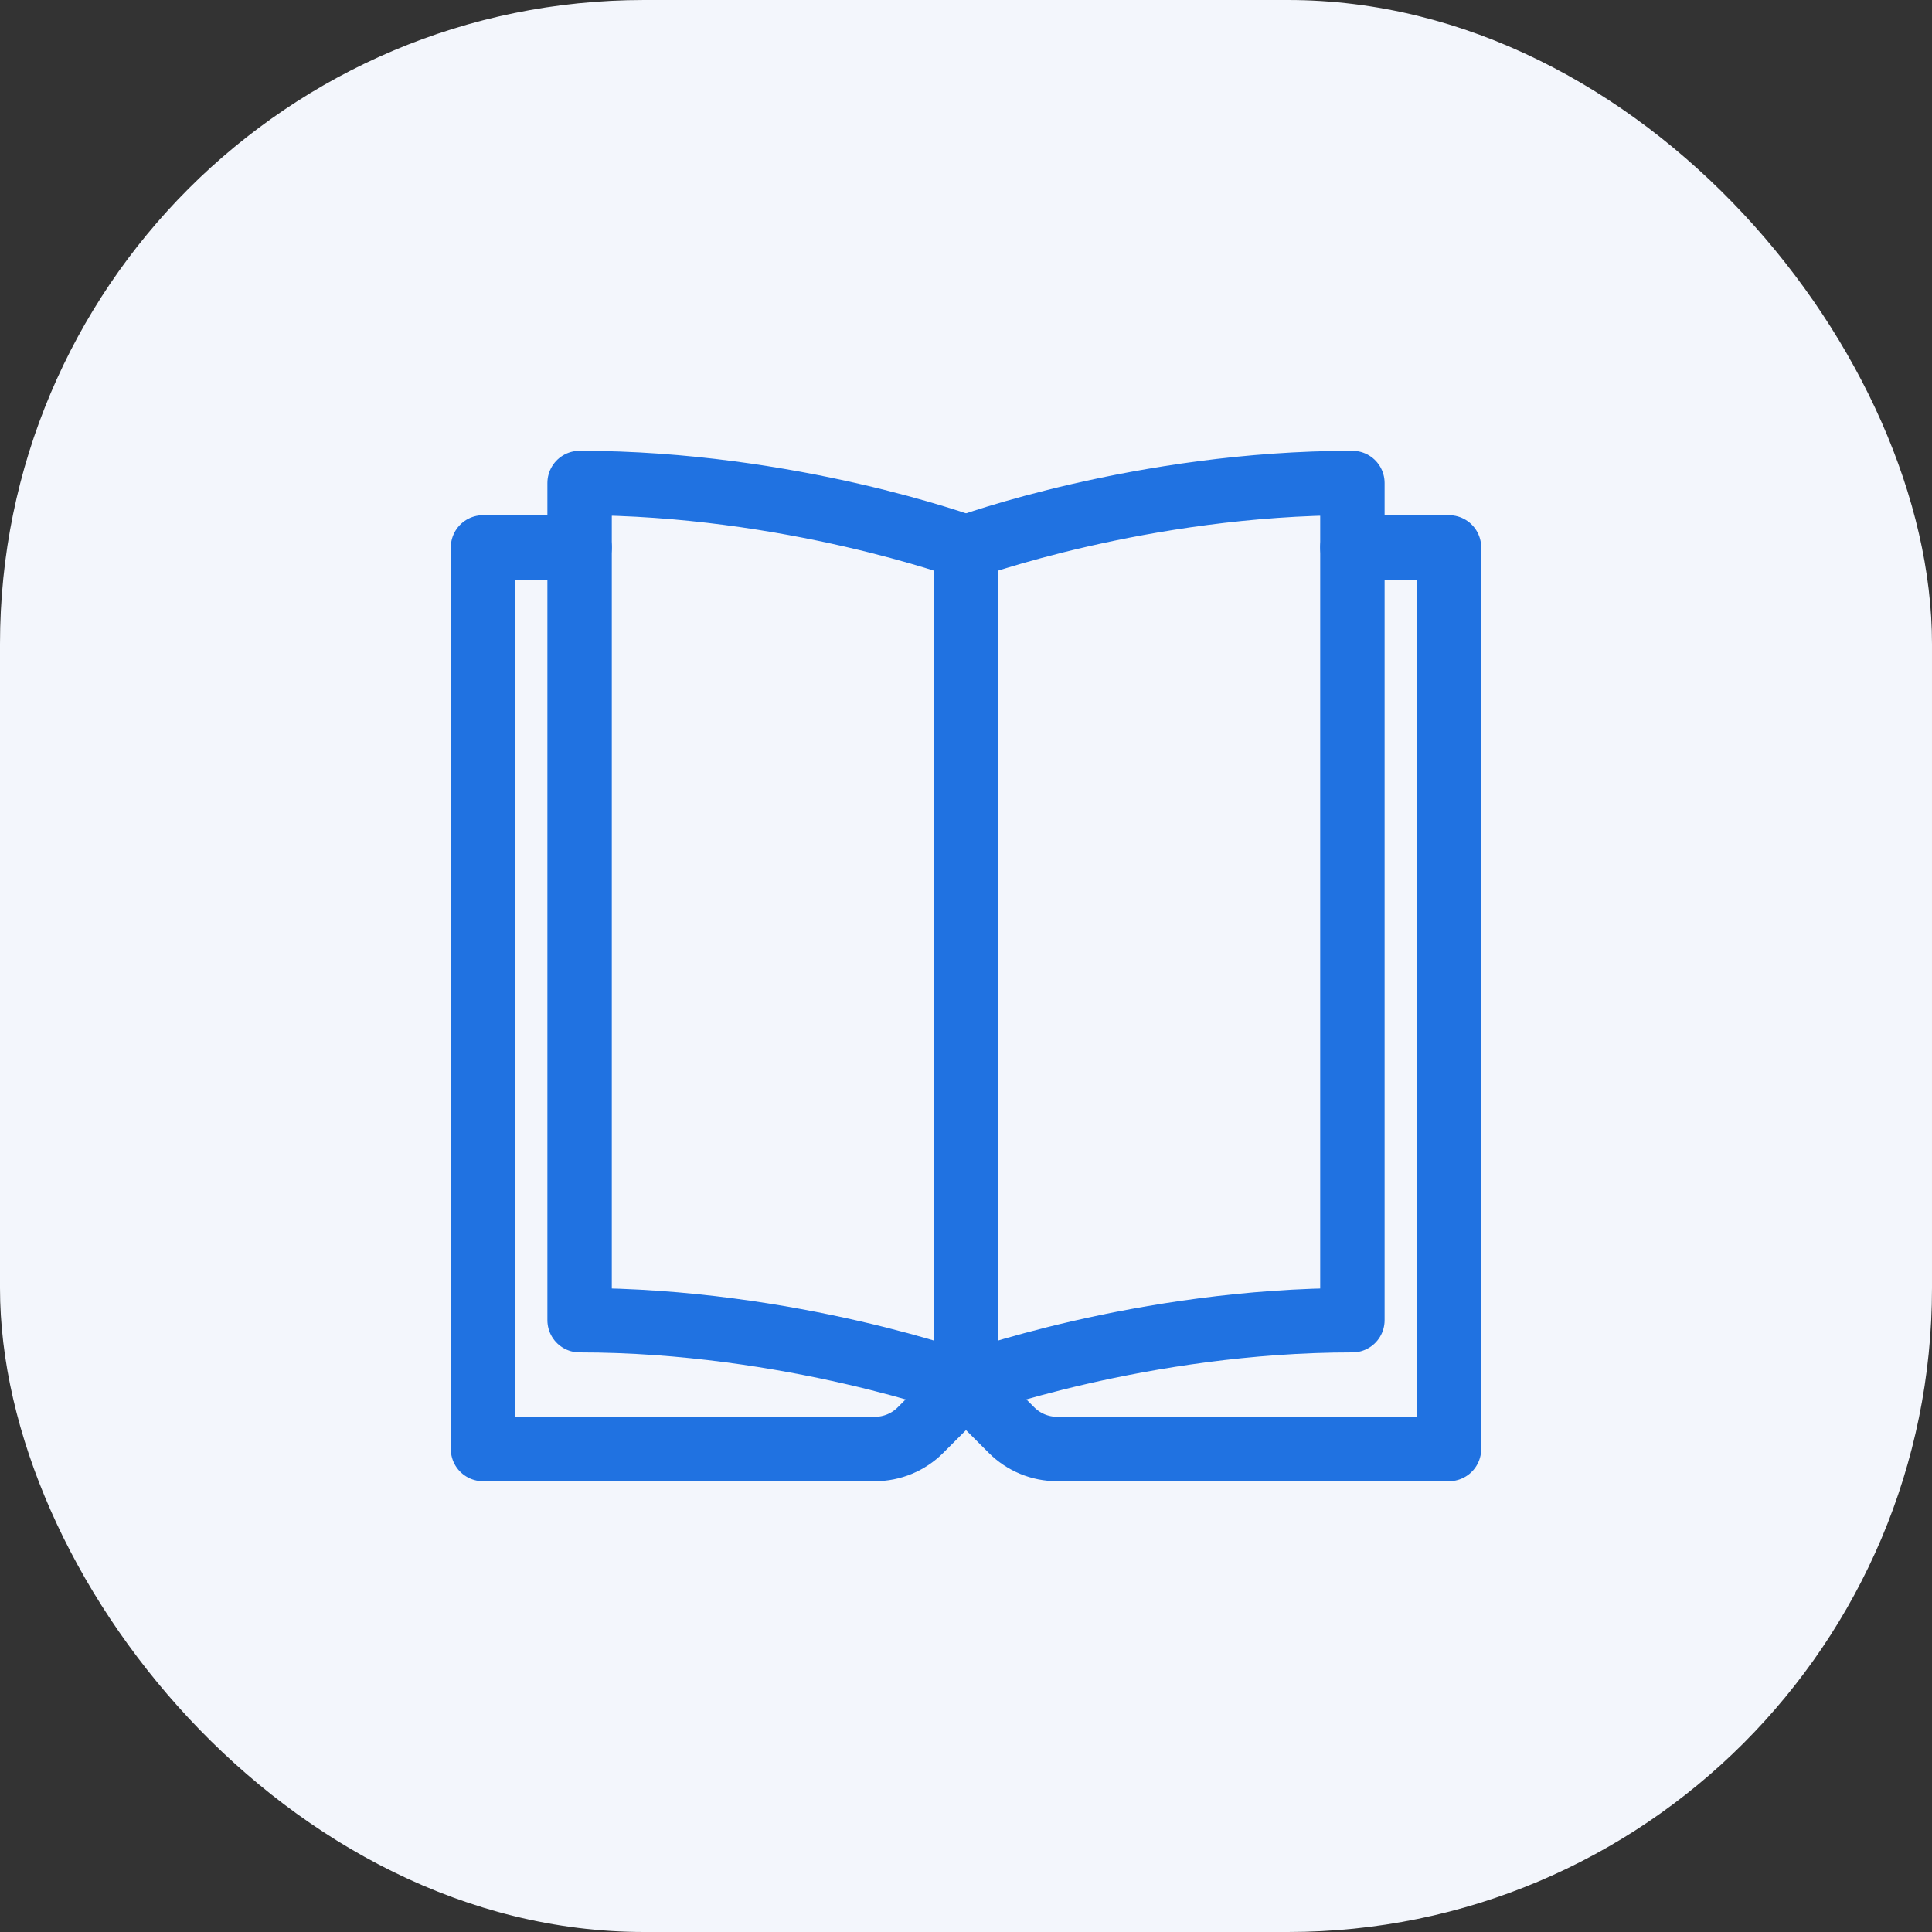
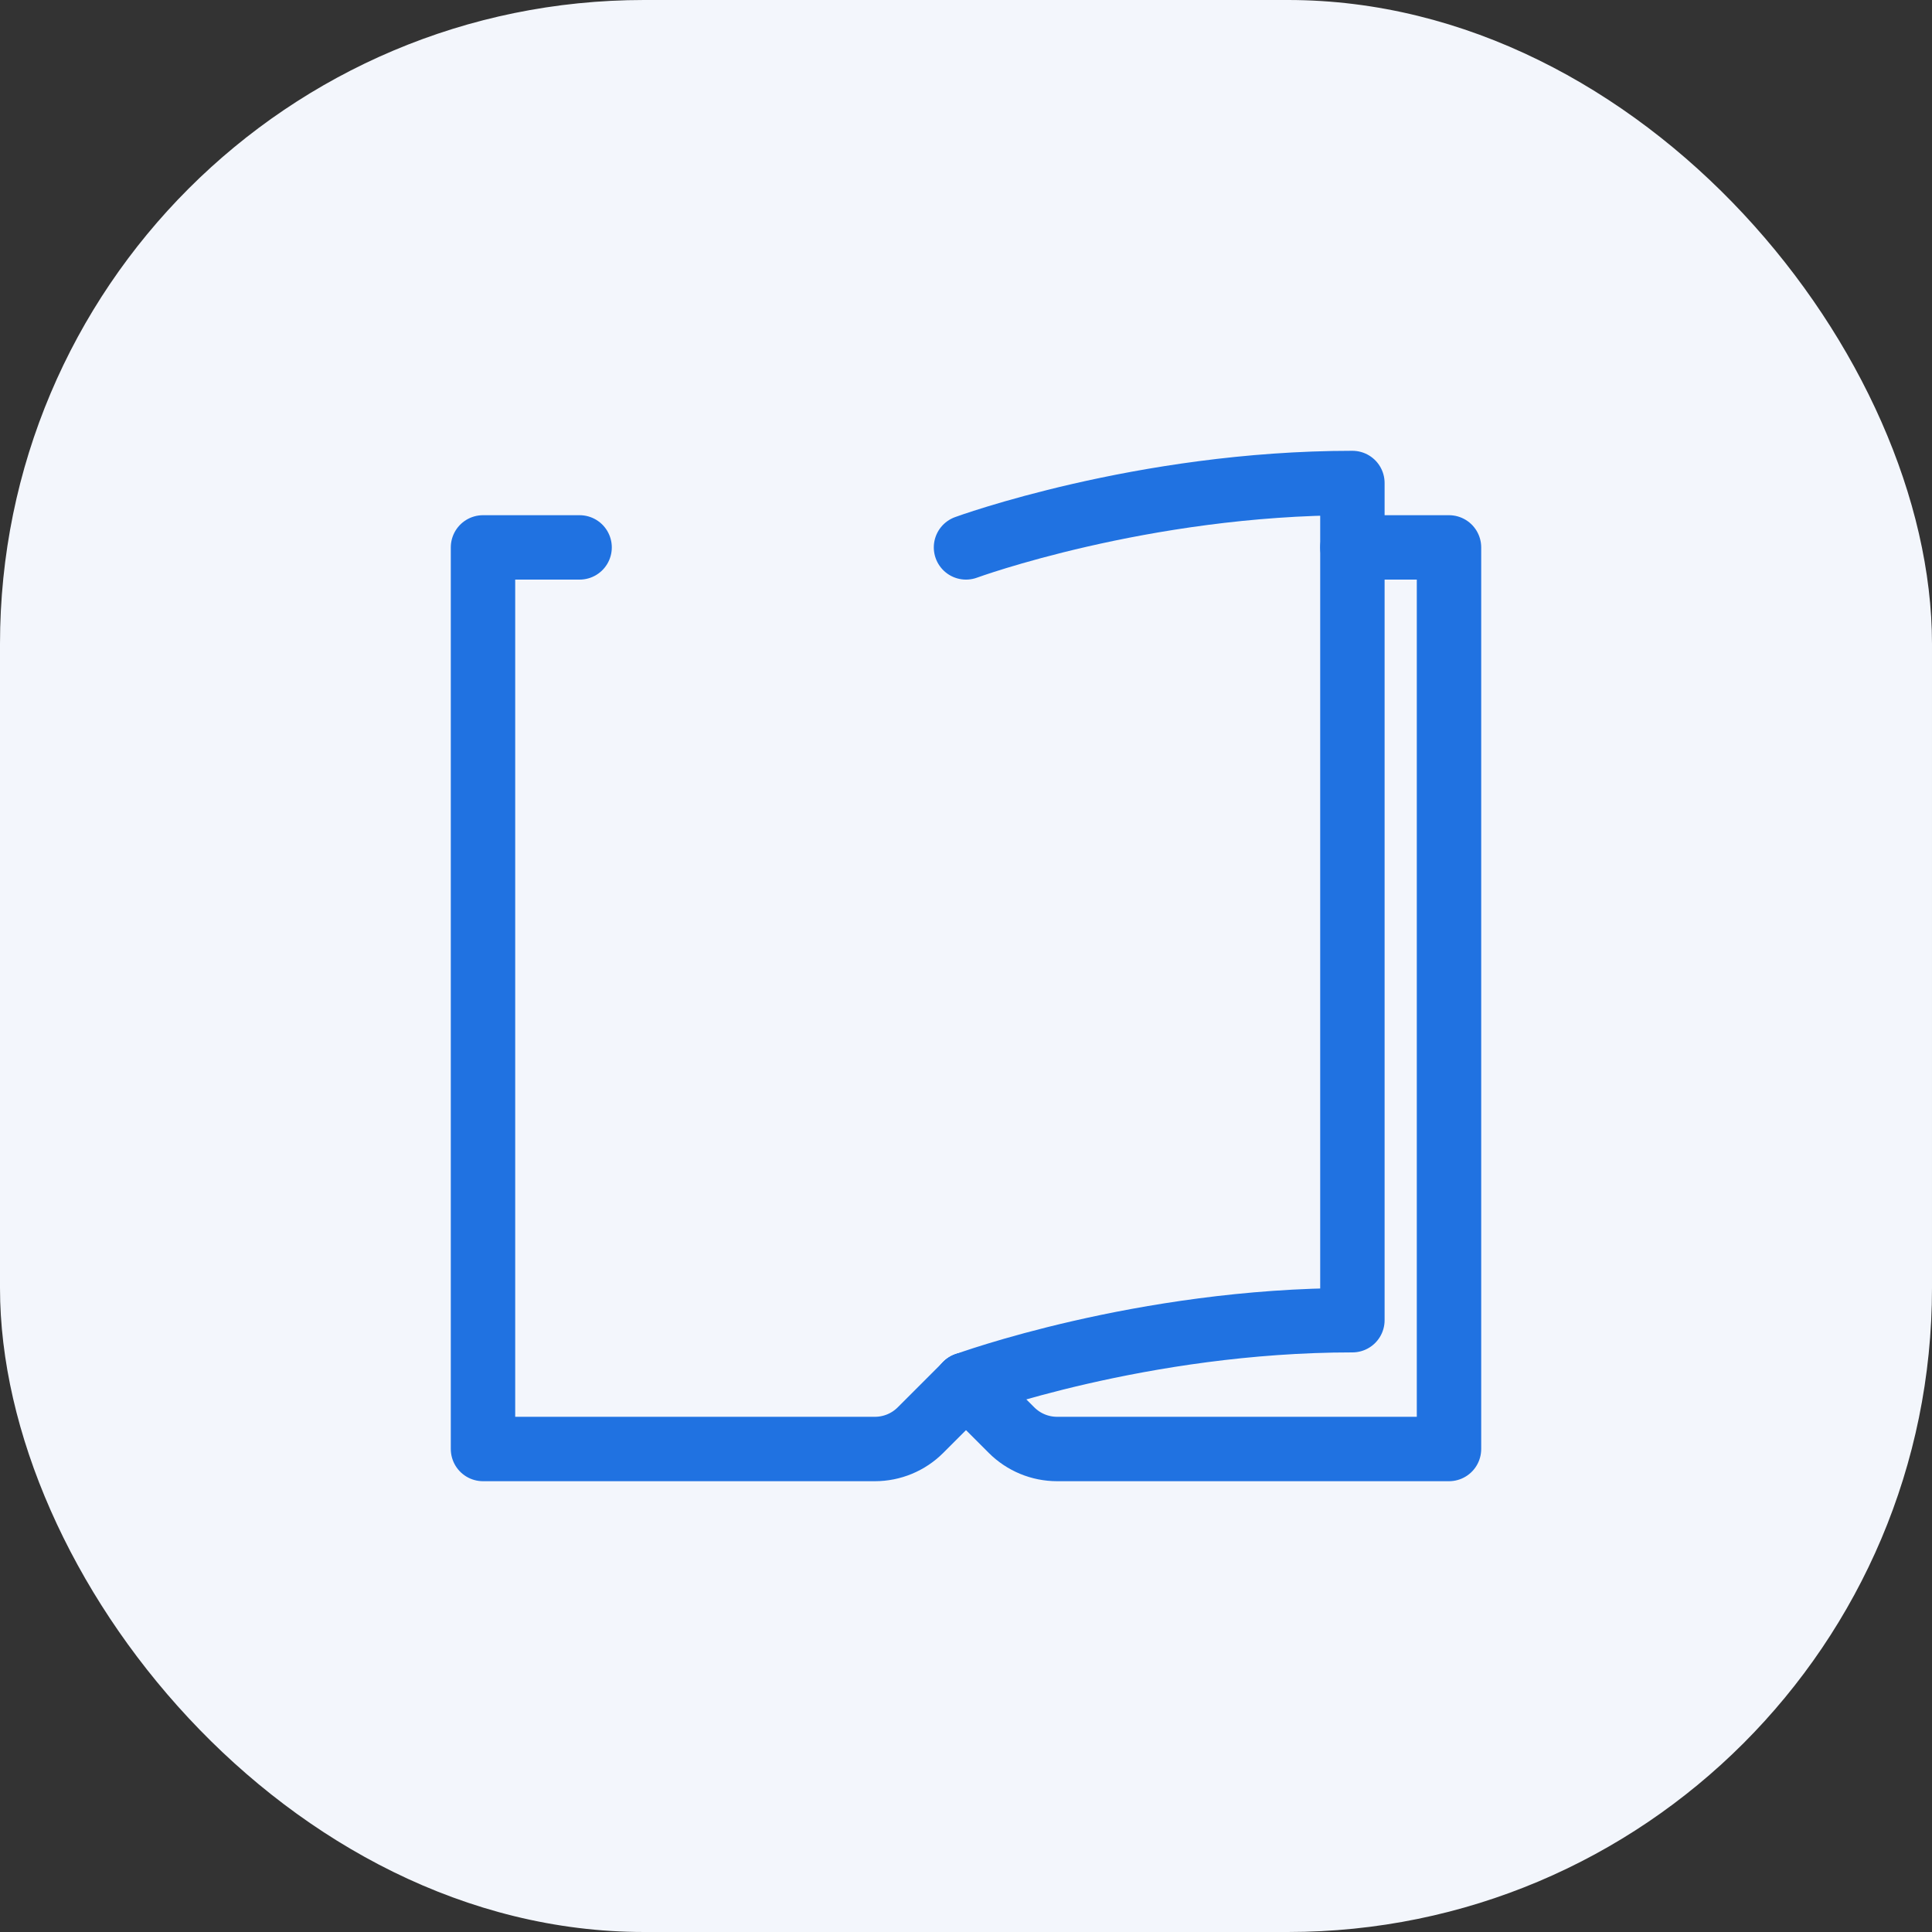
<svg xmlns="http://www.w3.org/2000/svg" width="60px" height="60px" viewBox="0 0 60 60" version="1.1">
  <rect x="0" y="0" width="60" height="60" fill="#333333" stroke="none" />
  <title>Elements/Icon Blocks/Blue</title>
  <desc>Created with Sketch.</desc>
  <defs />
  <g id="Start-Trading" stroke="none" stroke-width="1" fill="none" fill-rule="evenodd">
    <g id="Start-Trading-Page" transform="translate(-690, -2115)">
      <g id="Section" transform="translate(0, 1955)">
        <g id="Group" transform="translate(140, 160)">
          <g id="Group-2-Copy-3" transform="translate(440, 0)">
            <g id="Elements/Icon-Blocks/light-blue" transform="translate(110, 0)">
              <rect id="basis" fill="#F3F6FC" x="0" y="0" width="60" height="60" rx="20" />
              <g id="UI/Icons/Middle-Size/63/Blue" transform="translate(10, 10)" stroke="#2072E1" stroke-linecap="round" stroke-linejoin="round" stroke-width="1">
                <g id="icon-middle-63" transform="translate(5, 5)">
-                   <path d="M15,28 C15,28 9.544,26 3,26 L3,0 C9.544,0 15,2 15,2 L15,28 Z" id="Stroke-1" stroke-width="2" />
                  <path d="M3,2 L0,2 L0,30 L12.171,30 C12.702,30 13.211,29.789 13.586,29.414 L15,28" id="Stroke-3" stroke-width="2" />
                  <path d="M15,28 C15,28 20.456,26 27,26 L27,0 C20.456,0 15,2 15,2" id="Stroke-5" stroke-width="2" />
                  <path d="M27,2 L30,2 L30,30 L17.829,30 C17.298,30 16.789,29.789 16.414,29.414 L15,28" id="Stroke-7" stroke-width="2" />
                </g>
              </g>
            </g>
          </g>
        </g>
      </g>
    </g>
  </g>
</svg>